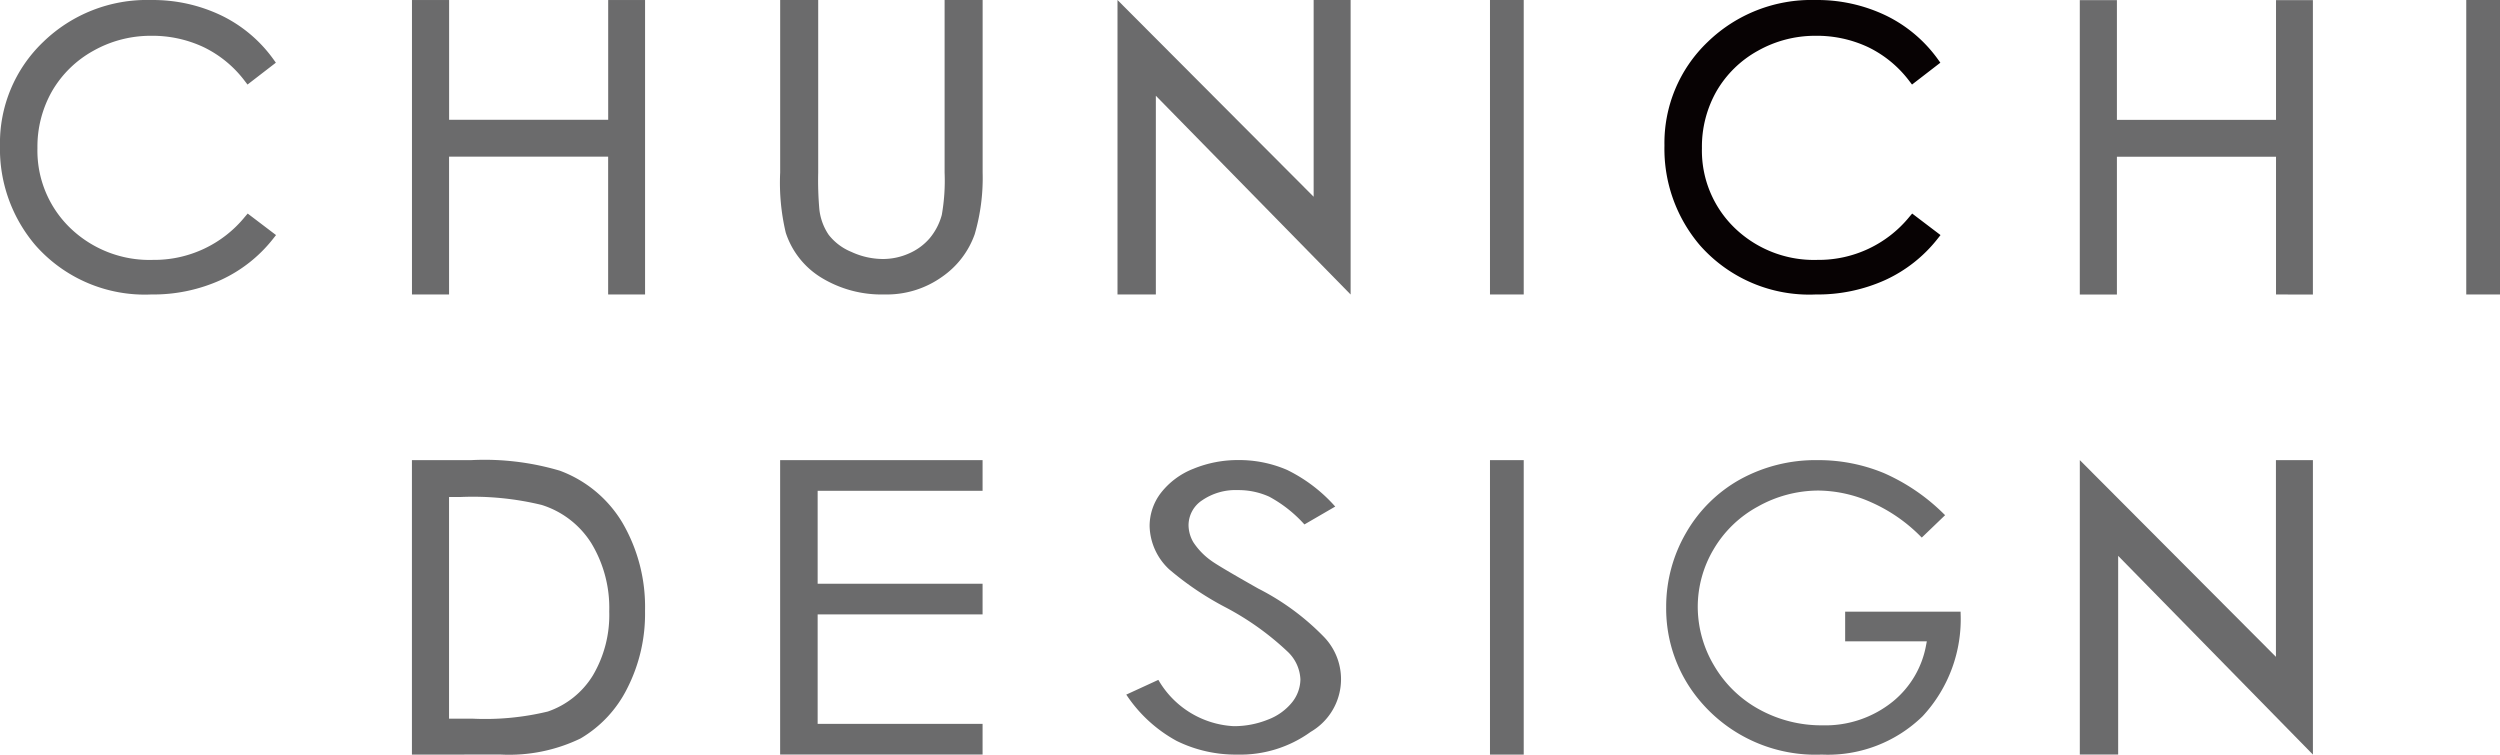
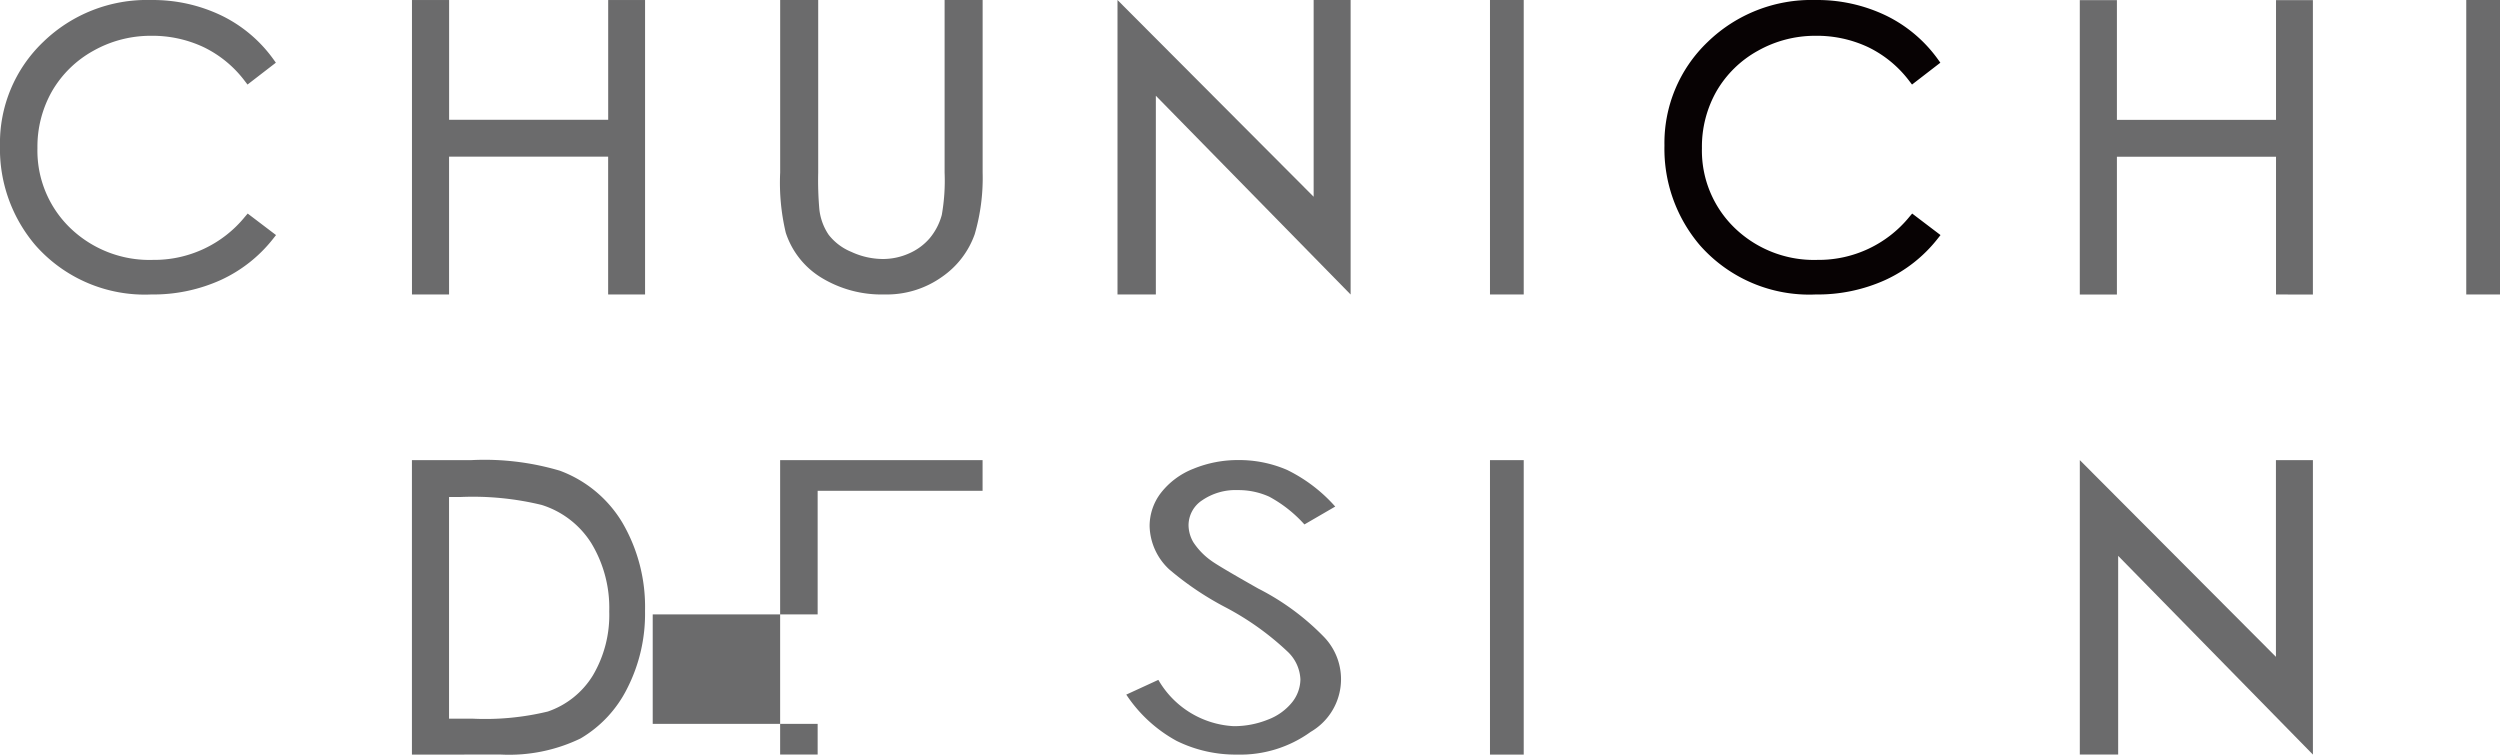
<svg xmlns="http://www.w3.org/2000/svg" id="Group_996" data-name="Group 996" width="125.812" height="37.974" viewBox="0 0 125.812 37.974">
  <path id="Path_4518" data-name="Path 4518" d="M905.273,1114.531v-6.936h-8.006v6.936H895.4v-14.818h1.869v6.027h8.006v-6.027h1.856v14.818Z" transform="translate(-874.668 -1099.712)" fill="#6b6b6c" />
  <path id="Path_4519" data-name="Path 4519" d="M1067.892,1114.531a5.8,5.8,0,0,1-3.17-.844,4.159,4.159,0,0,1-1.793-2.265,10.9,10.9,0,0,1-.281-3.023v-8.686h1.914v8.686a16.734,16.734,0,0,0,.057,1.84,2.821,2.821,0,0,0,.471,1.291,2.783,2.783,0,0,0,1.142.86,3.8,3.8,0,0,0,1.58.357,3.233,3.233,0,0,0,1.313-.277,2.885,2.885,0,0,0,1.042-.761,3.077,3.077,0,0,0,.615-1.182,9.939,9.939,0,0,0,.141-2.129v-8.686h1.914v8.686a10.115,10.115,0,0,1-.4,3.106,4.381,4.381,0,0,1-1.62,2.125A4.794,4.794,0,0,1,1067.892,1114.531Z" transform="translate(-1023.386 -1099.713)" fill="#6b6b6c" />
  <path id="Path_4520" data-name="Path 4520" d="M1227.434,1114.531l-9.8-10v10h-1.93v-14.818h0l9.871,9.9v-9.9h1.861v14.818Z" transform="translate(-1159.466 -1099.712)" fill="#6b6b6c" />
  <path id="Path_4521" data-name="Path 4521" d="M716,1114.531a7.334,7.334,0,0,1-5.822-2.467,7.472,7.472,0,0,1-1.792-5.021,7.03,7.03,0,0,1,2.172-5.216,7.49,7.49,0,0,1,5.424-2.114,7.975,7.975,0,0,1,3.551.781,6.958,6.958,0,0,1,2.609,2.195l.128.178-1.427,1.1-.135-.176a5.7,5.7,0,0,0-2.059-1.7,6.065,6.065,0,0,0-2.649-.578,5.867,5.867,0,0,0-2.918.757,5.447,5.447,0,0,0-2.075,2.028,5.655,5.655,0,0,0-.736,2.868,5.41,5.41,0,0,0,1.645,4.015,5.747,5.747,0,0,0,4.168,1.61,5.885,5.885,0,0,0,4.632-2.173l.136-.159,1.426,1.083-.142.18a7.136,7.136,0,0,1-2.631,2.078A8.24,8.24,0,0,1,716,1114.531Z" transform="translate(-708.387 -1099.712)" fill="#6b6b6c" />
  <rect id="Rectangle_13758" data-name="Rectangle 13758" width="1.698" height="14.819" transform="translate(74.983)" fill="#6b6b6c" />
  <rect id="Rectangle_13759" data-name="Rectangle 13759" width="1.698" height="14.819" transform="translate(74.983 23.155)" fill="#6b6b6c" />
  <path id="Path_4522" data-name="Path 4522" d="M895.393,1327.138v-14.819h3a13.34,13.34,0,0,1,4.442.532,6.157,6.157,0,0,1,3.159,2.632,8.4,8.4,0,0,1,1.13,4.425,8.253,8.253,0,0,1-.9,3.906,6.042,6.042,0,0,1-2.346,2.513,8.268,8.268,0,0,1-4,.81Zm3.056-1.807a13.388,13.388,0,0,0,3.781-.359,4.285,4.285,0,0,0,2.262-1.806,5.968,5.968,0,0,0,.831-3.232,6.282,6.282,0,0,0-.9-3.431,4.558,4.558,0,0,0-2.5-1.928,14.673,14.673,0,0,0-4.076-.4h-.586v11.156Z" transform="translate(-874.663 -1289.164)" fill="#6b6b6c" />
-   <path id="Path_4523" data-name="Path 4523" d="M1062.633,1327.137v-14.818h10.188v1.545h-8.3v4.676h8.3v1.543h-8.3v5.508h8.3v1.546Z" transform="translate(-1023.373 -1289.164)" fill="#6b6b6c" />
+   <path id="Path_4523" data-name="Path 4523" d="M1062.633,1327.137v-14.818h10.188v1.545h-8.3v4.676v1.543h-8.3v5.508h8.3v1.546Z" transform="translate(-1023.373 -1289.164)" fill="#6b6b6c" />
  <path id="Path_4524" data-name="Path 4524" d="M1225.335,1327.137a6.708,6.708,0,0,1-3.042-.687,7.121,7.121,0,0,1-2.516-2.3l-.022-.03,1.614-.742.015.021a4.656,4.656,0,0,0,3.776,2.308,4.542,4.542,0,0,0,1.721-.328,2.855,2.855,0,0,0,1.221-.873,1.887,1.887,0,0,0,.418-1.156,2.036,2.036,0,0,0-.615-1.365,14.1,14.1,0,0,0-3.133-2.248,15.226,15.226,0,0,1-2.86-1.925,3.072,3.072,0,0,1-.981-2.17,2.736,2.736,0,0,1,.58-1.689,3.854,3.854,0,0,1,1.626-1.2,5.864,5.864,0,0,1,2.273-.437,6.072,6.072,0,0,1,2.436.494,7.8,7.8,0,0,1,2.4,1.817l.027.028-1.55.9-.017-.017a6.58,6.58,0,0,0-1.754-1.379,3.746,3.746,0,0,0-1.576-.332,2.978,2.978,0,0,0-1.795.51,1.507,1.507,0,0,0-.691,1.246,1.727,1.727,0,0,0,.245.873,3.5,3.5,0,0,0,.9.927c.236.175,1.031.646,2.364,1.4a12.5,12.5,0,0,1,3.274,2.4,3.064,3.064,0,0,1-.635,4.81A6.043,6.043,0,0,1,1225.335,1327.137Z" transform="translate(-1163.077 -1289.163)" fill="#6b6b6c" />
  <path id="Path_4525" data-name="Path 4525" d="M1660.924,1114.531V1107.6h-8.007v6.936h-1.868v-14.818h1.868v6.027h8.007v-6.027h1.856v14.818Z" transform="translate(-1546.384 -1099.712)" fill="#6b6b6c" />
  <path id="Path_4526" data-name="Path 4526" d="M1662.78,1327.137l-9.8-10v10h-1.93v-14.818h0l9.87,9.9v-9.9h1.861v14.818Z" transform="translate(-1546.384 -1289.164)" fill="#6b6b6c" />
  <path id="Path_4527" data-name="Path 4527" d="M1471.364,1114.531a7.334,7.334,0,0,1-5.822-2.467,7.473,7.473,0,0,1-1.792-5.021,7.03,7.03,0,0,1,2.172-5.216,7.491,7.491,0,0,1,5.424-2.114,7.977,7.977,0,0,1,3.552.781,6.963,6.963,0,0,1,2.609,2.195l.128.178-1.426,1.1-.135-.176a5.7,5.7,0,0,0-2.06-1.7,6.064,6.064,0,0,0-2.649-.578,5.866,5.866,0,0,0-2.918.757,5.446,5.446,0,0,0-2.075,2.028,5.654,5.654,0,0,0-.736,2.868,5.411,5.411,0,0,0,1.645,4.015,5.747,5.747,0,0,0,4.168,1.61,5.886,5.886,0,0,0,4.632-2.173l.136-.159,1.426,1.083-.142.18a7.135,7.135,0,0,1-2.631,2.078A8.238,8.238,0,0,1,1471.364,1114.531Z" transform="translate(-1379.987 -1099.712)" fill="#070203" />
  <rect id="Rectangle_13760" data-name="Rectangle 13760" width="1.698" height="14.819" transform="translate(124.114)" fill="#6b6b6c" />
-   <path id="Path_4528" data-name="Path 4528" d="M1472.228,1327.138a7.6,7.6,0,0,1-6.1-2.667,7.185,7.185,0,0,1-1.729-4.747,7.391,7.391,0,0,1,.992-3.73,7.144,7.144,0,0,1,2.722-2.7,7.869,7.869,0,0,1,3.911-.974,8.6,8.6,0,0,1,3.323.648,9.955,9.955,0,0,1,3.036,2.071l.053.051-1.174,1.128-.052-.052a8.1,8.1,0,0,0-2.5-1.727,6.652,6.652,0,0,0-2.64-.588,6.249,6.249,0,0,0-3.046.8,5.77,5.77,0,0,0-2.241,2.162,5.674,5.674,0,0,0-.795,2.886,5.794,5.794,0,0,0,.822,2.961,5.908,5.908,0,0,0,2.274,2.206,6.494,6.494,0,0,0,3.181.8,5.4,5.4,0,0,0,3.544-1.2,4.742,4.742,0,0,0,1.671-2.84l.036-.187h-4.11v-1.492h5.81v.072a7.171,7.171,0,0,1-1.915,5.192A6.826,6.826,0,0,1,1472.228,1327.138Z" transform="translate(-1380.549 -1289.164)" fill="#6b6b6c" />
</svg>